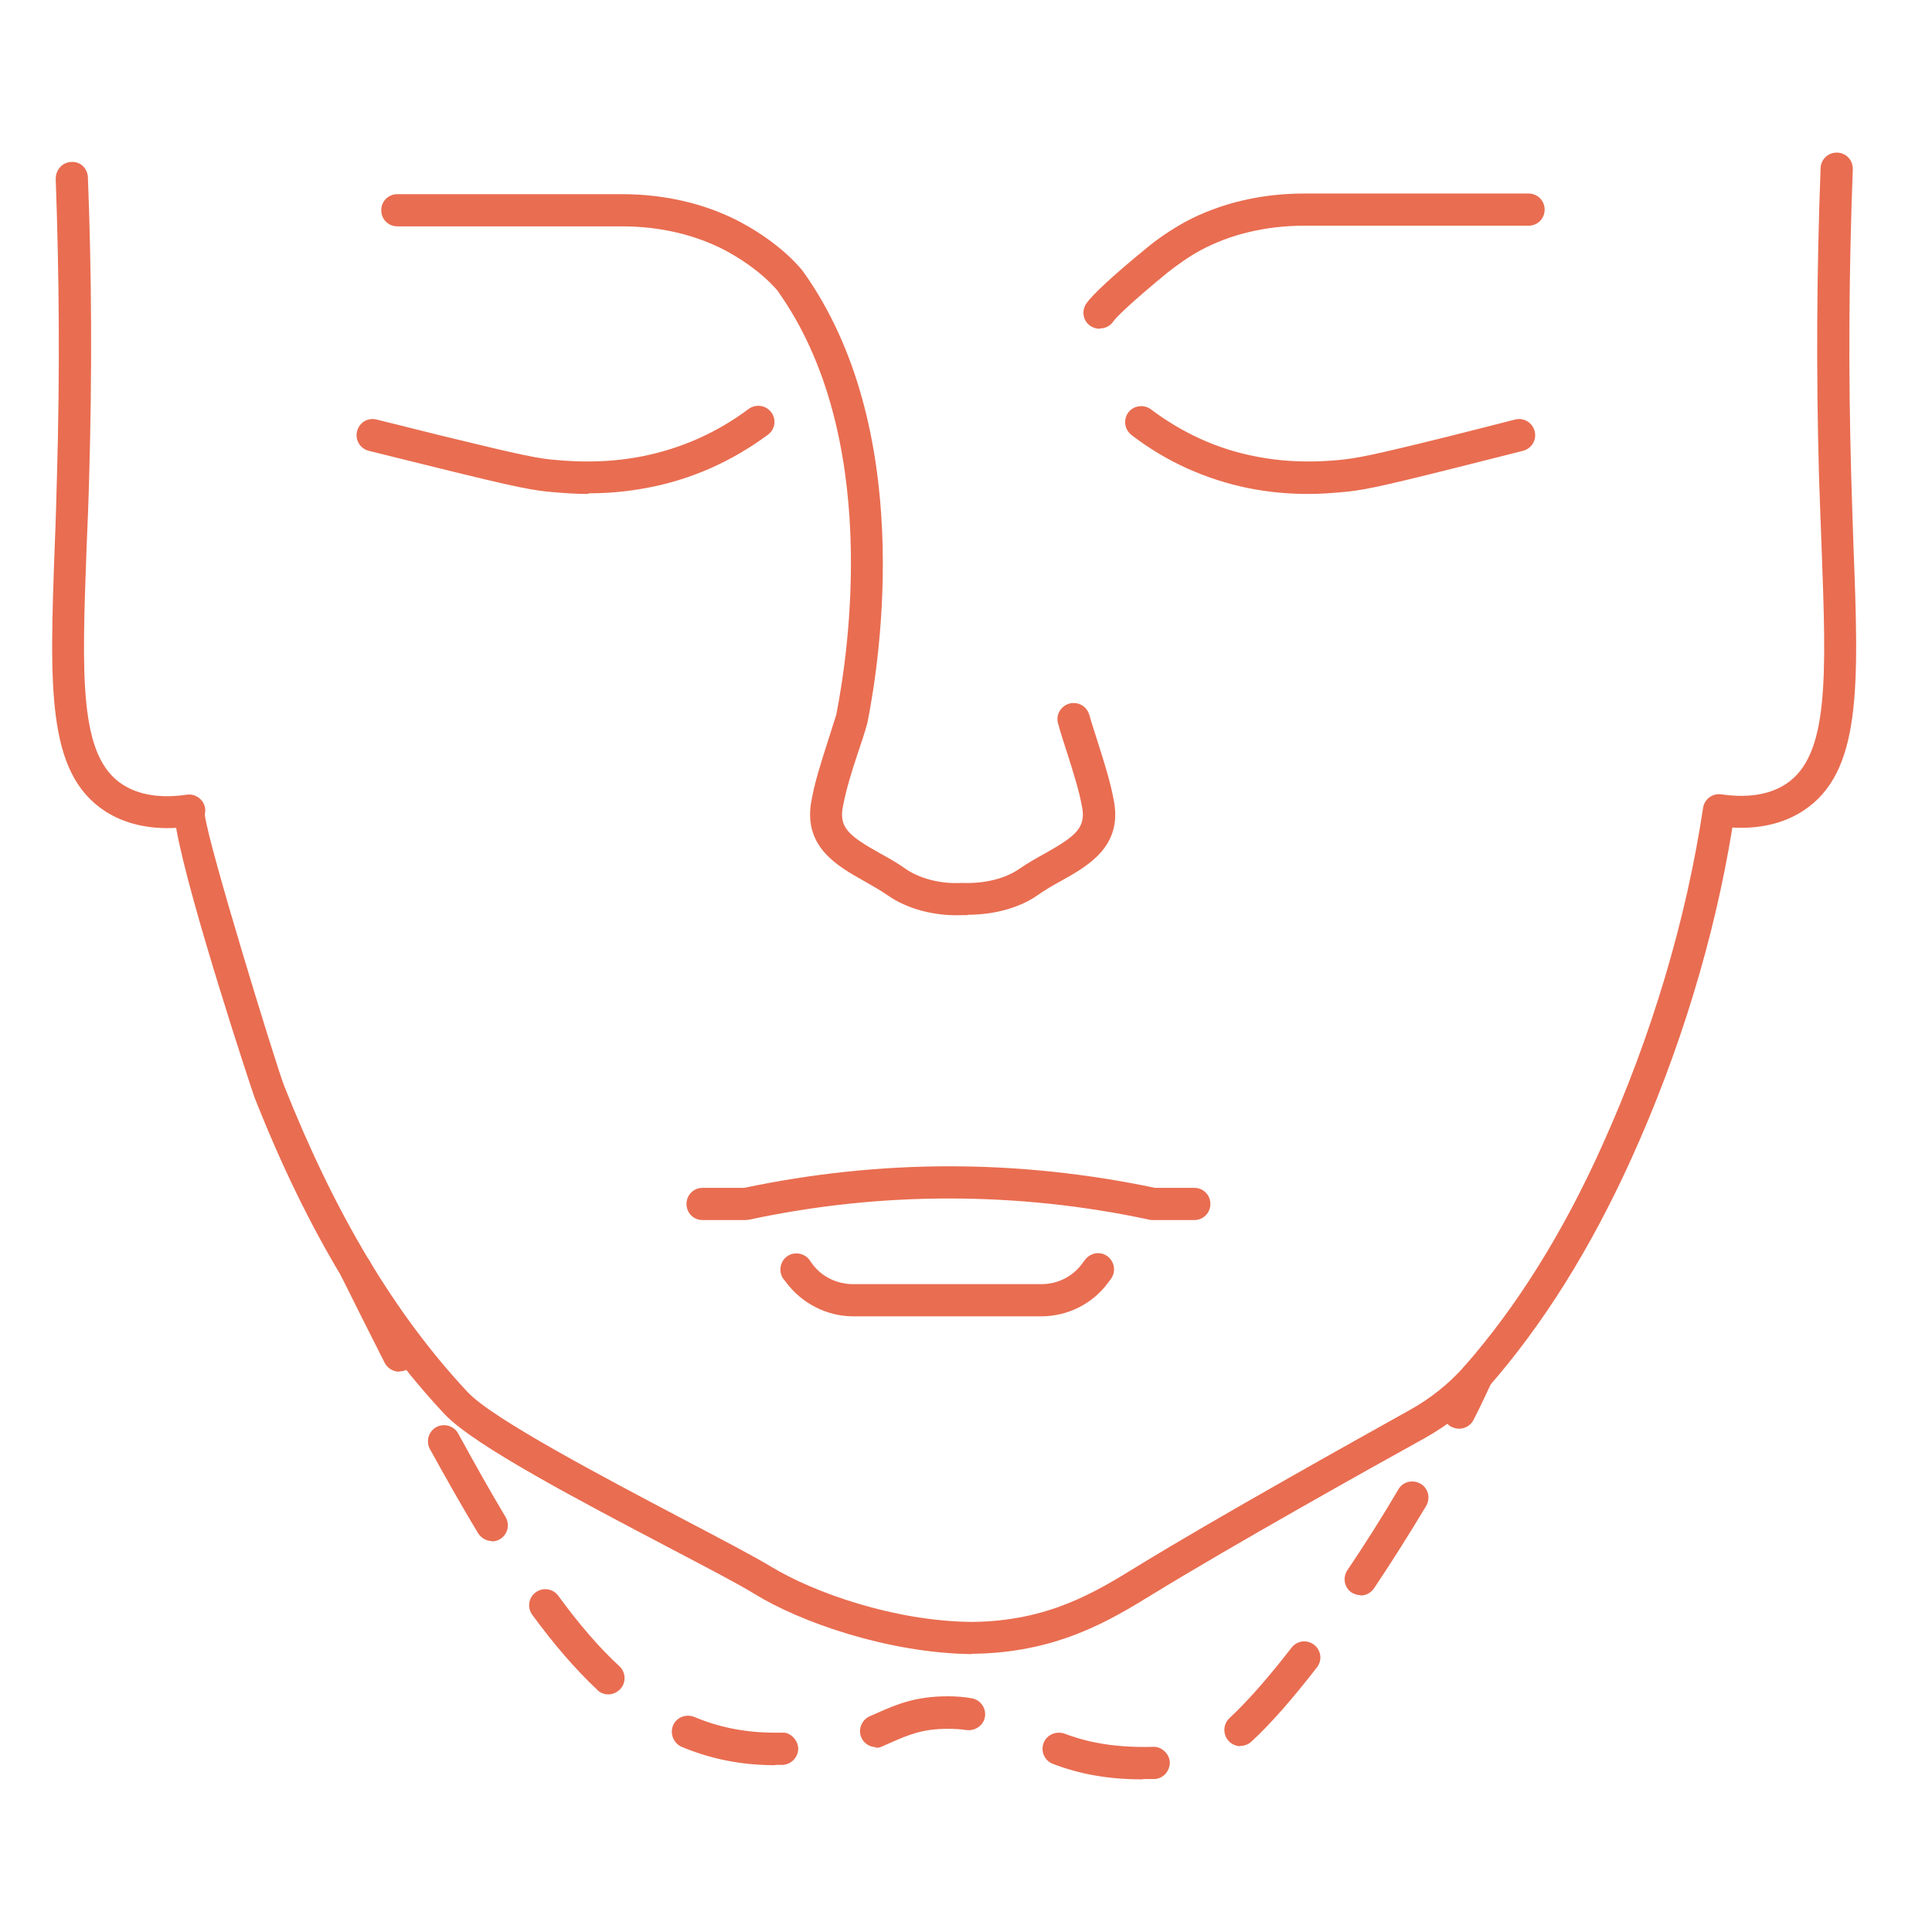
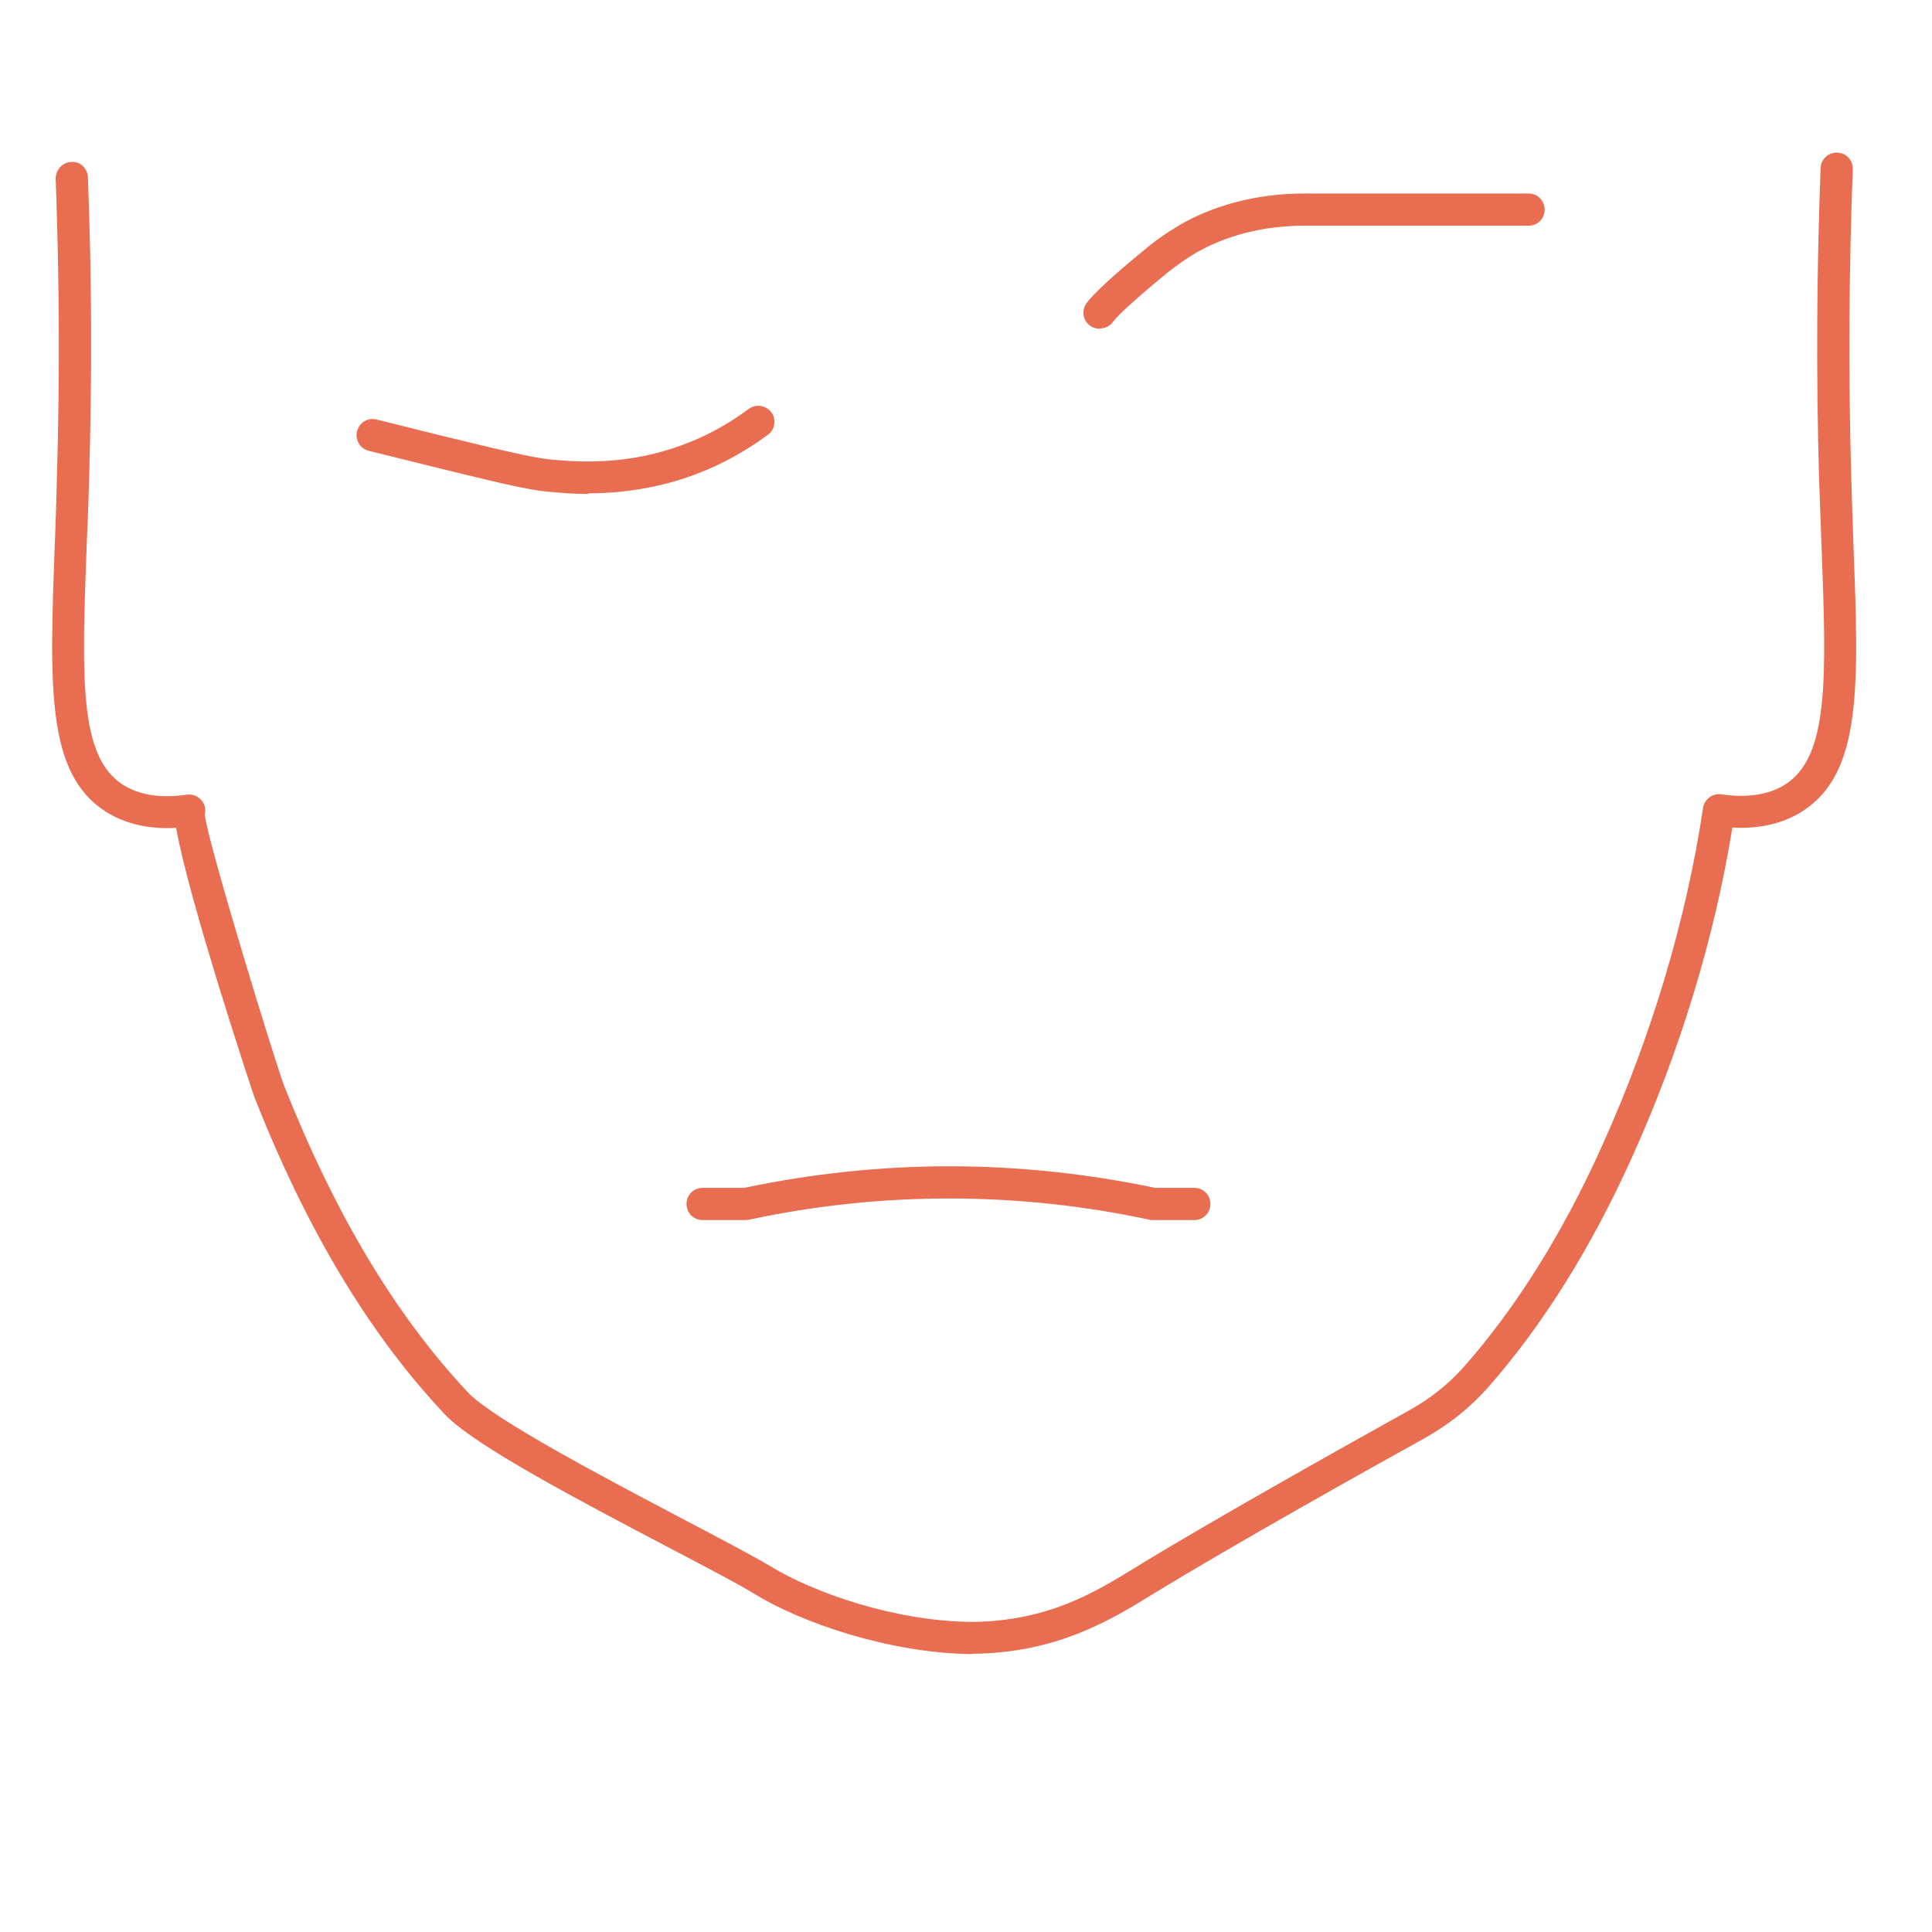
<svg xmlns="http://www.w3.org/2000/svg" id="Layer_1" data-name="Layer 1" viewBox="0 0 60 60">
  <defs>
    <style>
      .cls-1 {
        fill: #e96d51;
        stroke-width: 0px;
      }
    </style>
  </defs>
  <g>
    <path class="cls-1" d="M34.15,10.21c-.1,0-.2-.03-.29-.09-.23-.16-.28-.47-.12-.7.2-.28.82-.86,1.86-1.71.37-.31.78-.58,1.21-.82,1.08-.58,2.36-.88,3.69-.88h6.97c.28,0,.5.22.5.5s-.22.5-.5.5h-6.97c-1.17,0-2.28.26-3.21.76-.37.2-.72.45-1.05.71-1.07.88-1.57,1.36-1.67,1.51-.1.14-.25.21-.41.21Z" />
-     <path class="cls-1" d="M30.06,28.42c-.05,0-.11,0-.17,0-.85.04-1.72-.19-2.33-.62-.23-.16-.47-.29-.71-.43-.84-.47-1.89-1.06-1.66-2.45.11-.64.32-1.27.51-1.87.09-.29.18-.57.27-.85.38-1.92,1.4-8.67-1.83-13.18h0s-.51-.65-1.61-1.24c-.93-.49-2.04-.75-3.21-.75h-6.98c-.28,0-.5-.22-.5-.5s.22-.5.5-.5h6.98c1.33,0,2.61.3,3.68.87,1.31.7,1.92,1.5,1.94,1.53,3.47,4.85,2.41,11.95,2,14.01-.09.33-.19.63-.29.92-.19.57-.38,1.17-.48,1.73-.11.63.23.89,1.16,1.41.27.15.54.3.79.48.43.3,1.09.48,1.75.44.72.03,1.36-.14,1.79-.44.26-.18.53-.33.8-.48.92-.52,1.26-.78,1.15-1.41-.1-.56-.29-1.14-.47-1.71-.1-.31-.2-.61-.28-.91-.08-.27.08-.54.35-.62.27-.07.54.08.62.35.08.29.18.58.27.87.19.6.39,1.22.5,1.84.24,1.39-.81,1.98-1.65,2.45-.24.13-.48.27-.71.43-.56.4-1.36.62-2.2.62Z" />
    <path class="cls-1" d="M18.27,15.34c-.43,0-.78-.03-1.02-.05-.66-.05-1.11-.13-3.7-.77l-2.1-.52c-.27-.07-.43-.34-.36-.61.07-.27.33-.43.61-.36l2.09.52c2.47.6,2.95.7,3.54.74.47.04,1.45.11,2.62-.12,1.2-.24,2.31-.73,3.3-1.47.22-.16.53-.12.7.1.17.22.12.54-.1.7-1.11.82-2.35,1.38-3.7,1.64-.71.14-1.35.18-1.87.18Z" />
-     <path class="cls-1" d="M40.61,15.34c-.51,0-1.14-.04-1.84-.18-1.32-.27-2.55-.82-3.63-1.65-.22-.17-.26-.48-.1-.7.17-.22.48-.26.7-.1.97.73,2.05,1.23,3.23,1.46,1.15.23,2.1.16,2.56.12.58-.05,1.05-.14,3.47-.74.84-.21,1.54-.39,2.05-.52.27-.07.54.09.61.36.07.27-.09.54-.36.61-.51.13-1.22.31-2.06.52-2.55.64-2.99.72-3.63.77-.23.02-.57.05-1,.05Z" />
    <path class="cls-1" d="M30.19,51.37c-2.6-.03-5.33-.99-6.76-1.87-.5-.31-1.52-.84-2.7-1.46-2.68-1.41-6.01-3.15-6.92-4.12-2.34-2.49-4.28-5.71-5.91-9.85-.03-.07-2.04-6.12-2.43-8.36-.85.05-1.61-.13-2.21-.52-1.82-1.19-1.72-3.85-1.56-8.25.03-.69.05-1.42.07-2.19.09-3.14.07-6.15-.04-9.2,0-.28.21-.51.48-.52.3-.02.51.21.52.48.12,3.08.13,6.11.04,9.27-.02.78-.05,1.51-.08,2.2-.15,4.05-.24,6.5,1.11,7.38.51.33,1.18.44,2,.32h0c.27-.04.53.15.57.42.01.07,0,.14-.01.2.11.95,2.21,7.76,2.46,8.41,1.59,4.01,3.46,7.13,5.71,9.53.79.84,4.32,2.69,6.65,3.92,1.2.63,2.23,1.17,2.76,1.49,1.33.81,3.84,1.7,6.24,1.72,2.37-.02,3.83-.92,5.13-1.72,2.48-1.52,6.75-3.9,8.47-4.86.65-.36,1.22-.82,1.69-1.35,1.62-1.84,3.07-4.15,4.29-6.87,1.53-3.39,2.61-7.01,3.13-10.48.02-.13.09-.25.2-.33.11-.08.24-.11.37-.09.56.08,1.36.1,2-.32,1.35-.88,1.26-3.33,1.11-7.38-.03-.69-.05-1.42-.08-2.2-.09-3.24-.07-6.36.05-9.55.01-.27.23-.48.5-.48h.02c.28.01.49.24.48.52-.12,3.17-.14,6.27-.05,9.48.02.77.05,1.5.07,2.19.17,4.4.26,7.06-1.56,8.25-.6.39-1.35.57-2.2.52-.55,3.41-1.63,6.96-3.13,10.27-1.27,2.81-2.77,5.2-4.46,7.12-.55.62-1.21,1.15-1.96,1.57-1.72.95-5.97,3.33-8.42,4.83-1.35.83-3.01,1.85-5.66,1.87Z" />
    <g>
      <path class="cls-1" d="M37.07,37.89h-1.27s-.07,0-.1-.01c-2.04-.44-4.14-.66-6.22-.66h-.01c-2.08,0-4.17.22-6.21.66-.03,0-.07.01-.1.01h-1.34c-.28,0-.5-.22-.5-.5s.22-.5.5-.5h1.29c2.09-.44,4.23-.67,6.37-.67h.01c2.14,0,4.29.23,6.38.67h1.22c.28,0,.5.22.5.5s-.22.5-.5.5Z" />
-       <path class="cls-1" d="M32.36,40.88h-5.86c-.82,0-1.6-.4-2.09-1.06l-.08-.1c-.16-.22-.11-.54.11-.7.22-.16.54-.11.7.11l.07.1c.29.41.77.65,1.28.65h5.86c.5,0,.97-.24,1.26-.64l.09-.12c.17-.22.48-.27.7-.1.22.17.26.48.1.7l-.09.12c-.48.65-1.25,1.04-2.07,1.04Z" />
    </g>
  </g>
-   <path class="cls-1" d="M35.49,55.26c-1.04,0-1.92-.15-2.79-.48-.26-.1-.39-.39-.29-.65.1-.26.39-.38.65-.29.51.19,1.36.45,2.75.41.25-.02.51.21.52.48,0,.28-.21.51-.48.52-.12,0-.24,0-.35,0ZM24.08,54.82c-1.05,0-2-.19-2.91-.57-.25-.11-.37-.4-.27-.66.11-.26.4-.37.66-.27.78.33,1.61.49,2.52.49h.2c.24-.03.5.21.51.49,0,.28-.22.5-.49.51h-.22ZM27.21,54.26c-.19,0-.38-.11-.46-.3-.11-.25.01-.55.26-.66l.25-.11c.57-.25,1.16-.51,2.17-.51.27,0,.51.02.74.06.27.04.46.3.42.57-.04.27-.3.45-.57.42-.18-.03-.38-.04-.59-.04-.79,0-1.22.19-1.77.43l-.27.12c-.06.03-.13.04-.2.04ZM38.53,54.23c-.13,0-.27-.05-.37-.16-.19-.2-.18-.52.02-.71.56-.52,1.21-1.26,1.93-2.19.17-.22.48-.26.7-.09.22.17.26.48.09.7-.76.98-1.44,1.76-2.04,2.31-.1.09-.22.13-.34.13ZM18.89,52.62c-.12,0-.25-.04-.34-.14-.67-.63-1.33-1.39-2.02-2.33-.16-.22-.12-.54.11-.7.22-.16.53-.12.7.11.65.89,1.27,1.61,1.9,2.19.2.19.21.51.02.71-.1.1-.23.16-.36.16ZM42.26,49.54c-.1,0-.19-.03-.28-.08-.23-.15-.29-.46-.14-.69.54-.8,1.08-1.65,1.59-2.52.14-.24.45-.31.69-.17.24.14.31.45.17.69-.53.88-1.07,1.74-1.62,2.56-.1.14-.25.22-.42.22ZM15.28,47.86c-.17,0-.33-.09-.43-.24-.47-.78-.96-1.64-1.5-2.62-.13-.24-.04-.55.2-.68.24-.13.55-.04.68.2.53.97,1.01,1.82,1.47,2.59.14.24.07.54-.17.69-.08.05-.17.07-.26.07ZM45.32,44.37c-.08,0-.15-.02-.23-.05-.25-.12-.34-.43-.22-.67.19-.38.37-.75.52-1.08.11-.25.41-.36.66-.25.25.11.36.41.25.66-.16.35-.34.73-.54,1.12-.09.17-.26.27-.45.27ZM12.4,42.6c-.18,0-.36-.1-.45-.27-.43-.85-.88-1.74-1.35-2.69-.12-.25-.02-.55.23-.67.25-.12.55-.02.67.23.46.94.91,1.83,1.34,2.67.13.25.03.55-.22.67-.07.04-.15.05-.23.05Z" />
</svg>